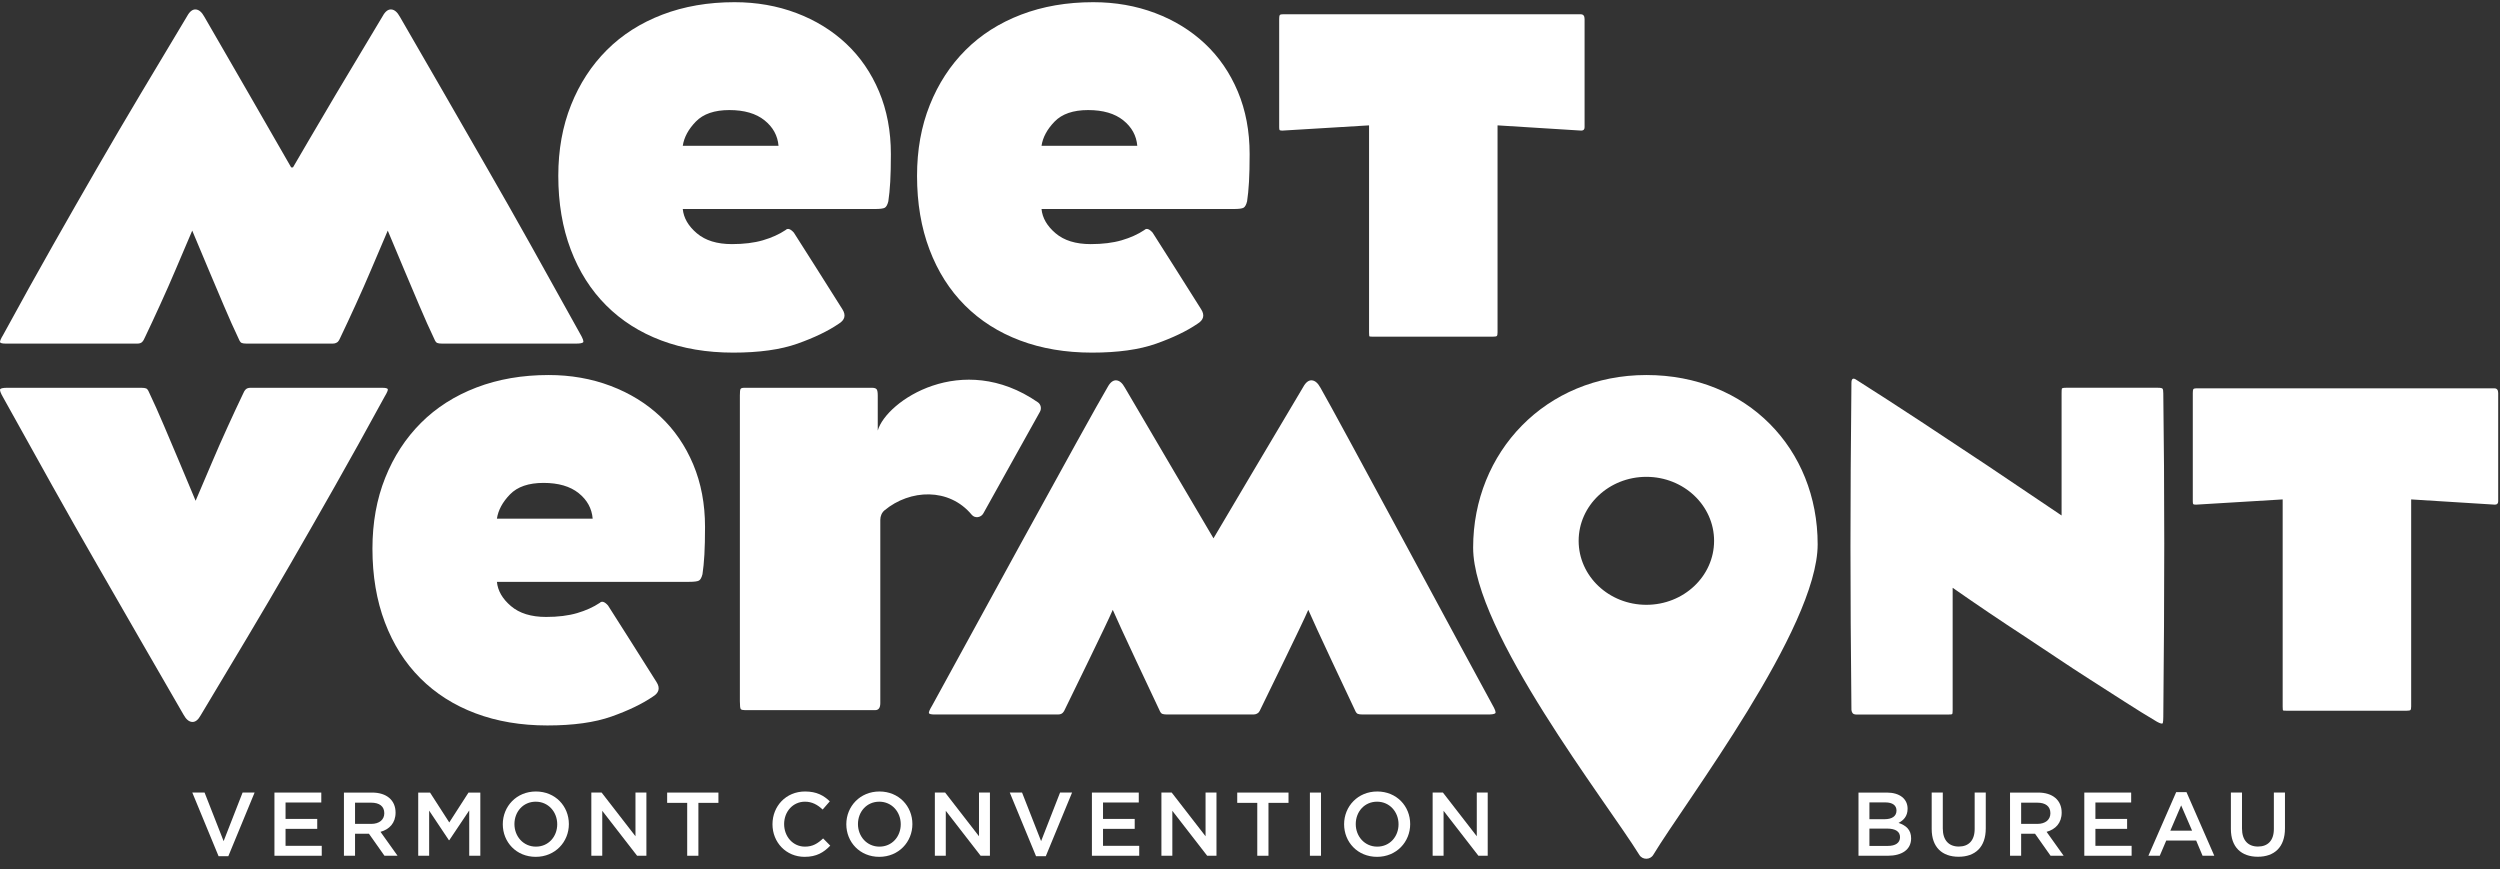
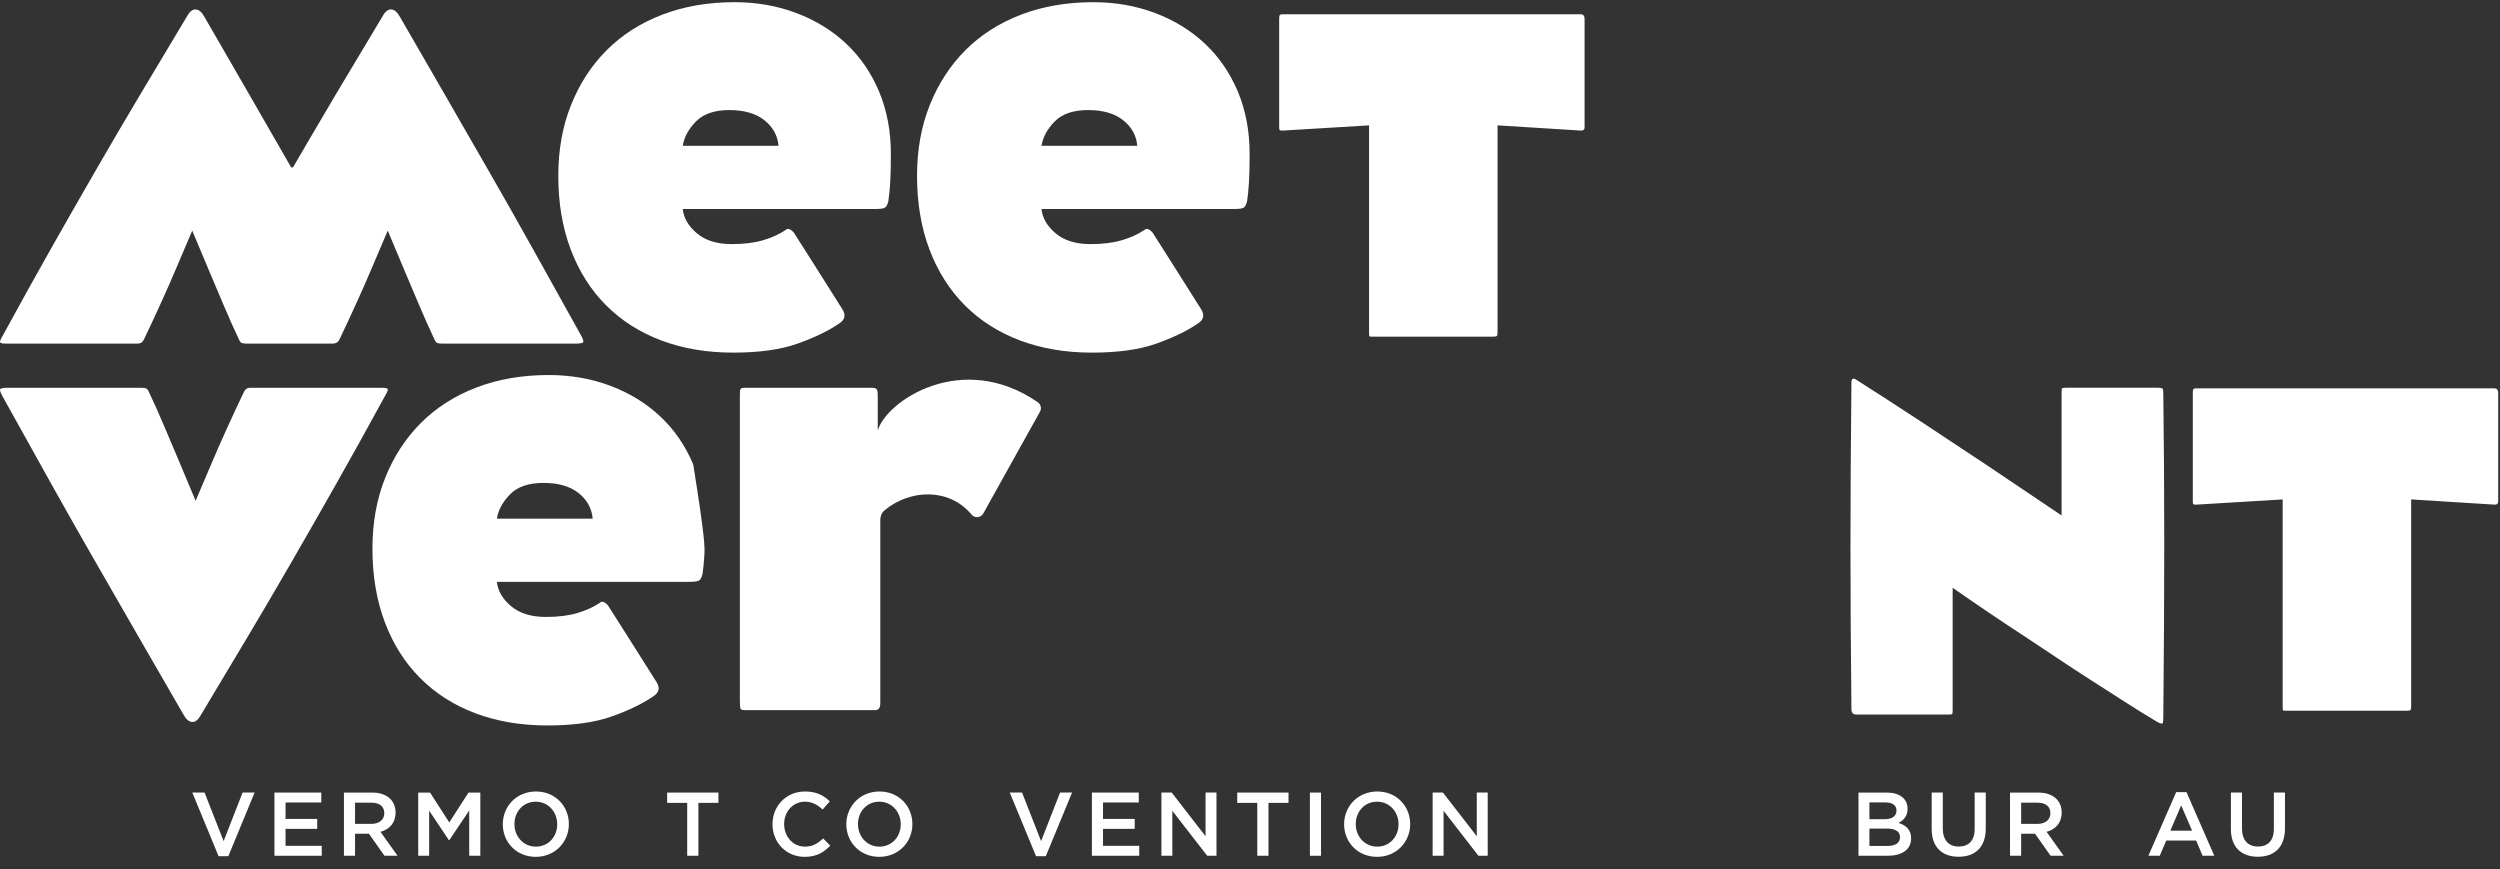
<svg xmlns="http://www.w3.org/2000/svg" width="100%" height="100%" viewBox="0 0 1884 655" version="1.1" xml:space="preserve" style="fill-rule:evenodd;clip-rule:evenodd;stroke-linejoin:round;stroke-miterlimit:2;">
  <rect x="0" y="0" width="1884" height="655" fill="#333333" stroke="none" />
  <g id="Artboard1" transform="matrix(1,0,0,0.835,0,0)">
    <rect x="0" y="0" width="1883.33" height="783.333" style="fill:none;" />
    <clipPath id="_clip1">
      <rect x="0" y="0" width="1883.33" height="783.333" />
    </clipPath>
    <g clip-path="url(#_clip1)">
      <g transform="matrix(4.167,0,0,4.99,0,0)">
        <path d="M43.871,143.347L46.043,143.347L41.292,154.858L39.529,154.858L34.778,143.347L36.998,143.347L40.442,152.131L43.871,143.347Z" style="fill:white;fill-rule:nonzero;" />
        <path d="M58.106,145.143L51.641,145.143L51.641,148.114L57.371,148.114L57.371,149.911L51.641,149.911L51.641,152.98L58.187,152.98L58.187,154.776L49.633,154.776L49.633,143.347L58.106,143.347L58.106,145.143Z" style="fill:white;fill-rule:nonzero;" />
        <path d="M67.131,145.176L64.209,145.176L64.209,149.013L67.148,149.013C68.585,149.013 69.5,148.262 69.5,147.086C69.5,145.829 68.617,145.176 67.131,145.176ZM69.531,154.776L66.723,150.792L64.209,150.792L64.209,154.776L62.201,154.776L62.201,143.348L67.295,143.348C69.924,143.348 71.539,144.735 71.539,146.972C71.539,148.866 70.413,150.009 68.813,150.45L71.898,154.776L69.531,154.776Z" style="fill:white;fill-rule:nonzero;" />
        <path d="M81.251,151.967L81.185,151.967L77.611,146.613L77.611,154.776L75.635,154.776L75.635,143.348L77.774,143.348L81.251,148.751L84.728,143.348L86.867,143.348L86.867,154.776L84.859,154.776L84.859,146.581L81.251,151.967Z" style="fill:white;fill-rule:nonzero;" />
        <path d="M96.888,144.996C94.619,144.996 93.035,146.809 93.035,149.046C93.035,151.282 94.652,153.127 96.921,153.127C99.189,153.127 100.774,151.315 100.774,149.079C100.774,146.841 99.158,144.996 96.888,144.996ZM96.888,154.972C93.378,154.972 90.929,152.31 90.929,149.079C90.929,145.845 93.411,143.152 96.921,143.152C100.431,143.152 102.88,145.813 102.88,149.046C102.88,152.278 100.398,154.972 96.888,154.972Z" style="fill:white;fill-rule:nonzero;" />
-         <path d="M114.925,143.347L116.901,143.347L116.901,154.775L115.219,154.775L108.918,146.645L108.918,154.775L106.942,154.775L106.942,143.347L108.803,143.347L114.925,151.249L114.925,143.347Z" style="fill:white;fill-rule:nonzero;" />
        <path d="M126.304,154.776L124.279,154.776L124.279,145.209L120.654,145.209L120.654,143.348L129.927,143.348L129.927,145.209L126.304,145.209L126.304,154.776Z" style="fill:white;fill-rule:nonzero;" />
        <path d="M145.515,154.972C142.184,154.972 139.703,152.375 139.703,149.079C139.703,145.813 142.136,143.152 145.596,143.152C147.703,143.152 148.976,143.886 150.069,144.931L148.779,146.416C147.866,145.569 146.887,144.997 145.58,144.997C143.393,144.997 141.809,146.793 141.809,149.046C141.809,151.298 143.393,153.127 145.58,153.127C146.984,153.127 147.882,152.556 148.861,151.641L150.152,152.947C148.959,154.188 147.655,154.972 145.515,154.972Z" style="fill:white;fill-rule:nonzero;" />
        <path d="M159.015,144.996C156.746,144.996 155.162,146.809 155.162,149.046C155.162,151.282 156.779,153.127 159.048,153.127C161.316,153.127 162.9,151.315 162.9,149.079C162.9,146.841 161.285,144.996 159.015,144.996ZM159.015,154.972C155.505,154.972 153.056,152.31 153.056,149.079C153.056,145.845 155.537,143.152 159.048,143.152C162.558,143.152 165.006,145.813 165.006,149.046C165.006,152.278 162.525,154.972 159.015,154.972Z" style="fill:white;fill-rule:nonzero;" />
-         <path d="M177.052,143.347L179.028,143.347L179.028,154.775L177.346,154.775L171.045,146.645L171.045,154.775L169.068,154.775L169.068,143.347L170.929,143.347L177.052,151.249L177.052,143.347Z" style="fill:white;fill-rule:nonzero;" />
        <path d="M191.712,143.347L193.883,143.347L189.132,154.858L187.368,154.858L182.617,143.347L184.838,143.347L188.283,152.131L191.712,143.347Z" style="fill:white;fill-rule:nonzero;" />
        <path d="M205.946,145.143L199.48,145.143L199.48,148.114L205.211,148.114L205.211,149.911L199.48,149.911L199.48,152.98L206.027,152.98L206.027,154.776L197.472,154.776L197.472,143.347L205.946,143.347L205.946,145.143Z" style="fill:white;fill-rule:nonzero;" />
        <path d="M218.024,143.347L220,143.347L220,154.775L218.318,154.775L212.017,146.645L212.017,154.775L210.041,154.775L210.041,143.347L211.902,143.347L218.024,151.249L218.024,143.347Z" style="fill:white;fill-rule:nonzero;" />
        <path d="M229.403,154.776L227.378,154.776L227.378,145.209L223.753,145.209L223.753,143.348L233.027,143.348L233.027,145.209L229.403,145.209L229.403,154.776Z" style="fill:white;fill-rule:nonzero;" />
        <rect x="236.895" y="143.348" width="2.008" height="11.428" style="fill:white;fill-rule:nonzero;" />
        <path d="M249.039,144.996C246.77,144.996 245.187,146.809 245.187,149.046C245.187,151.282 246.802,153.127 249.072,153.127C251.341,153.127 252.925,151.315 252.925,149.079C252.925,146.841 251.309,144.996 249.039,144.996ZM249.039,154.972C245.529,154.972 243.081,152.31 243.081,149.079C243.081,145.845 245.562,143.152 249.072,143.152C252.582,143.152 255.031,145.813 255.031,149.046C255.031,152.278 252.549,154.972 249.039,154.972Z" style="fill:white;fill-rule:nonzero;" />
        <path d="M267.076,143.347L269.052,143.347L269.052,154.775L267.37,154.775L261.069,146.645L261.069,154.775L259.092,154.775L259.092,143.347L260.954,143.347L267.076,151.249L267.076,143.347Z" style="fill:white;fill-rule:nonzero;" />
        <path d="M343.618,151.412C343.618,150.432 342.851,149.861 341.267,149.861L338.084,149.861L338.084,152.996L341.414,152.996C342.785,152.996 343.618,152.457 343.618,151.412ZM342.981,146.597C342.981,145.665 342.263,145.127 340.973,145.127L338.084,145.127L338.084,148.164L340.826,148.164C342.116,148.164 342.981,147.658 342.981,146.597ZM344.988,146.27C344.988,147.674 344.206,148.392 343.356,148.833C344.696,149.291 345.626,150.057 345.626,151.625C345.626,153.681 343.944,154.776 341.397,154.776L336.107,154.776L336.107,143.348L341.235,143.348C343.537,143.348 344.988,144.474 344.988,146.27Z" style="fill:white;fill-rule:nonzero;" />
        <path d="M359.125,149.829C359.125,153.241 357.199,154.955 354.211,154.955C351.239,154.955 349.345,153.241 349.345,149.926L349.345,143.347L351.354,143.347L351.354,149.845C351.354,151.968 352.447,153.111 354.242,153.111C356.022,153.111 357.117,152.034 357.117,149.926L357.117,143.347L359.125,143.347L359.125,149.829Z" style="fill:white;fill-rule:nonzero;" />
        <path d="M368.444,145.176L365.522,145.176L365.522,149.013L368.461,149.013C369.898,149.013 370.813,148.262 370.813,147.086C370.813,145.829 369.93,145.176 368.444,145.176ZM370.844,154.776L368.036,150.792L365.522,150.792L365.522,154.776L363.513,154.776L363.513,143.348L368.608,143.348C371.237,143.348 372.852,144.735 372.852,146.972C372.852,148.866 371.726,150.009 370.126,150.45L373.211,154.776L370.844,154.776Z" style="fill:white;fill-rule:nonzero;" />
-         <path d="M385.42,145.143L378.954,145.143L378.954,148.114L384.685,148.114L384.685,149.911L378.954,149.911L378.954,152.98L385.501,152.98L385.501,154.776L376.946,154.776L376.946,143.347L385.42,143.347L385.42,145.143Z" style="fill:white;fill-rule:nonzero;" />
        <path d="M394.462,145.666L392.503,150.237L396.438,150.237L394.462,145.666ZM400.453,154.776L398.332,154.776L397.173,152.017L391.768,152.017L390.592,154.776L388.535,154.776L393.564,143.266L395.425,143.266L400.453,154.776Z" style="fill:white;fill-rule:nonzero;" />
        <path d="M413.235,149.829C413.235,153.241 411.309,154.955 408.321,154.955C405.349,154.955 403.455,153.241 403.455,149.926L403.455,143.347L405.464,143.347L405.464,149.845C405.464,151.968 406.557,153.111 408.352,153.111C410.132,153.111 411.227,152.034 411.227,149.926L411.227,143.347L413.235,143.347L413.235,149.829Z" style="fill:white;fill-rule:nonzero;" />
        <path d="M334.83,128.365C334.771,122.612 334.727,117.381 334.699,112.673C334.668,107.965 334.656,103.36 334.656,98.856C334.656,94.355 334.668,89.733 334.699,84.996C334.727,80.26 334.771,75.014 334.83,69.26C334.83,68.447 335.148,68.274 335.789,68.738C339.276,70.947 343.139,73.446 347.383,76.234C351.624,79.024 355.664,81.698 359.5,84.255C363.916,87.219 368.362,90.212 372.837,93.233L372.837,71.18C372.837,70.714 372.852,70.424 372.881,70.306C372.909,70.192 373.155,70.133 373.622,70.133L390.271,70.133C390.736,70.133 391.013,70.192 391.1,70.306C391.187,70.424 391.231,70.714 391.231,71.18C391.346,79.722 391.405,88.76 391.405,98.291C391.405,107.821 391.346,118.283 391.231,129.673C391.231,130.195 391.2,130.558 391.144,130.762C391.084,130.967 390.736,130.892 390.098,130.543C388.236,129.441 386.29,128.233 384.256,126.925C382.222,125.619 380.16,124.297 378.068,122.96C375.976,121.624 373.912,120.273 371.878,118.906C369.844,117.54 367.898,116.248 366.039,115.027C361.678,112.181 357.377,109.273 353.136,106.31L353.136,128.452C353.136,128.861 353.105,129.092 353.049,129.148C352.99,129.209 352.729,129.236 352.264,129.236L335.789,129.236C335.381,129.236 335.12,129.135 335.004,128.93C334.887,128.728 334.83,128.538 334.83,128.365Z" style="fill:white;fill-rule:nonzero;" />
        <path d="M270.831,60.118C270.831,60.463 270.789,60.677 270.702,60.764C270.616,60.849 270.372,60.893 269.971,60.893L248.454,60.893C247.994,60.893 247.735,60.879 247.679,60.849C247.621,60.821 247.593,60.578 247.593,60.118L247.593,22.674L231.94,23.62C231.653,23.62 231.481,23.592 231.425,23.533C231.367,23.477 231.339,23.305 231.339,23.017L231.339,3.445C231.339,3.1 231.367,2.872 231.425,2.757C231.481,2.642 231.683,2.584 232.027,2.584L285.88,2.584C286.34,2.584 286.57,2.872 286.57,3.445L286.57,23.017C286.57,23.42 286.368,23.62 285.967,23.62L270.831,22.674L270.831,60.118Z" style="fill:white;fill-rule:nonzero;" />
        <path d="M436.058,127.771C436.058,128.116 436.016,128.329 435.929,128.417C435.843,128.502 435.599,128.546 435.198,128.546L413.679,128.546C413.221,128.546 412.962,128.531 412.906,128.502C412.848,128.474 412.82,128.231 412.82,127.771L412.82,90.327L397.168,91.273C396.88,91.273 396.708,91.245 396.652,91.186C396.594,91.13 396.566,90.958 396.566,90.67L396.566,71.098C396.566,70.753 396.594,70.524 396.652,70.41C396.708,70.295 396.91,70.237 397.254,70.237L451.107,70.237C451.567,70.237 451.797,70.524 451.797,71.098L451.797,90.67C451.797,91.073 451.595,91.273 451.194,91.273L436.058,90.327L436.058,127.771Z" style="fill:white;fill-rule:nonzero;" />
        <path d="M140.796,26.373C140.641,24.526 139.794,22.986 138.256,21.755C136.716,20.525 134.6,19.907 131.906,19.907C129.212,19.907 127.191,20.6 125.846,21.986C124.499,23.371 123.71,24.833 123.478,26.373L140.796,26.373ZM132.831,0.396C136.832,0.396 140.565,1.052 144.028,2.36C147.493,3.67 150.493,5.517 153.033,7.902C155.574,10.288 157.554,13.174 158.98,16.559C160.403,19.947 161.114,23.718 161.114,27.874C161.114,29.876 161.076,31.549 160.999,32.896C160.921,34.243 160.806,35.418 160.653,36.416C160.499,37.034 160.286,37.418 160.018,37.571C159.747,37.726 159.152,37.802 158.229,37.802L123.478,37.802C123.633,39.418 124.479,40.881 126.02,42.189C127.557,43.499 129.673,44.151 132.368,44.151C134.522,44.151 136.389,43.92 137.968,43.459C139.544,42.997 140.911,42.382 142.066,41.612C142.45,41.227 142.95,41.381 143.567,42.073C144.644,43.767 145.952,45.825 147.493,48.25C149.031,50.674 150.648,53.235 152.341,55.927C153.033,57.006 152.803,57.889 151.648,58.583C149.723,59.891 147.242,61.083 144.202,62.161C141.161,63.238 137.293,63.777 132.6,63.777C127.827,63.777 123.498,63.045 119.612,61.584C115.724,60.123 112.396,58.006 109.626,55.235C106.855,52.464 104.719,49.098 103.218,45.133C101.717,41.17 100.967,36.726 100.967,31.798C100.967,27.105 101.734,22.833 103.277,18.984C104.814,15.136 106.97,11.826 109.74,9.055C112.511,6.284 115.86,4.15 119.784,2.649C123.71,1.148 128.057,0.396 132.831,0.396Z" style="fill:white;fill-rule:nonzero;" />
        <path d="M205.677,26.373C205.522,24.526 204.675,22.986 203.137,21.755C201.596,20.525 199.481,19.907 196.787,19.907C194.092,19.907 192.071,20.6 190.726,21.986C189.38,23.371 188.59,24.833 188.359,26.373L205.677,26.373ZM197.712,0.396C201.713,0.396 205.445,1.052 208.909,2.36C212.373,3.67 215.374,5.517 217.914,7.902C220.455,10.288 222.435,13.174 223.86,16.559C225.283,19.947 225.995,23.718 225.995,27.874C225.995,29.876 225.957,31.549 225.88,32.896C225.802,34.243 225.687,35.418 225.534,36.416C225.379,37.034 225.167,37.418 224.899,37.571C224.628,37.726 224.033,37.802 223.109,37.802L188.359,37.802C188.514,39.418 189.359,40.881 190.9,42.189C192.438,43.499 194.553,44.151 197.249,44.151C199.403,44.151 201.269,43.92 202.848,43.459C204.425,42.997 205.792,42.382 206.947,41.612C207.331,41.227 207.83,41.381 208.448,42.073C209.524,43.767 210.833,45.825 212.373,48.25C213.911,50.674 215.529,53.235 217.221,55.927C217.914,57.006 217.684,57.889 216.529,58.583C214.604,59.891 212.123,61.083 209.082,62.161C206.042,63.238 202.174,63.777 197.48,63.777C192.708,63.777 188.378,63.045 184.492,61.584C180.605,60.123 177.277,58.006 174.506,55.235C171.735,52.464 169.599,49.098 168.098,45.133C166.597,41.17 165.847,36.726 165.847,31.798C165.847,27.105 166.615,22.833 168.157,18.984C169.695,15.136 171.85,11.826 174.621,9.055C177.392,6.284 180.74,4.15 184.665,2.649C188.59,1.148 192.937,0.396 197.712,0.396Z" style="fill:white;fill-rule:nonzero;" />
        <path d="M69.55,71.754C66.318,77.682 63.316,83.088 60.545,87.975C57.776,92.864 55.099,97.539 52.521,102.001C49.943,106.466 47.345,110.891 44.728,115.278C42.111,119.665 39.303,124.359 36.301,129.362C35.84,130.208 35.32,130.613 34.742,130.574C34.165,130.534 33.646,130.092 33.184,129.247C30.413,124.476 27.759,119.878 25.219,115.451C22.678,111.026 20.1,106.544 17.482,102.001C14.866,97.461 12.191,92.747 9.46,87.86C6.727,82.973 3.783,77.682 0.627,71.986C0.09,71.062 -0.101,70.524 0.05,70.37C0.204,70.215 0.627,70.138 1.321,70.138L25.565,70.138C25.95,70.138 26.238,70.178 26.431,70.253C26.621,70.331 26.795,70.563 26.95,70.946C27.795,72.718 28.7,74.739 29.663,77.007C30.625,79.279 31.528,81.415 32.377,83.415C33.375,85.802 34.377,88.188 35.377,90.573C36.378,88.188 37.378,85.839 38.38,83.53C39.227,81.53 40.149,79.432 41.15,77.239C42.149,75.045 43.073,73.064 43.921,71.293C44.074,70.909 44.248,70.62 44.441,70.427C44.633,70.236 44.92,70.138 45.306,70.138L69.089,70.138C69.703,70.138 70.049,70.215 70.127,70.37C70.204,70.524 70.013,70.987 69.55,71.754Z" style="fill:white;fill-rule:nonzero;" />
-         <path d="M269.846,127.378C266.691,121.682 241.567,74.888 238.797,70.117C238.334,69.271 237.816,68.83 237.238,68.79C236.662,68.751 236.141,69.155 235.68,70.002C232.679,75.003 219.459,97.363 219.459,97.363C219.459,97.363 206.208,74.888 203.437,70.117C202.974,69.271 202.456,68.83 201.878,68.79C201.302,68.751 200.781,69.155 200.32,70.002C197.319,75.003 171.81,121.682 168.578,127.61C168.115,128.377 167.925,128.84 168,128.995C168.078,129.148 168.424,129.226 169.039,129.226L191.315,129.226C191.701,129.226 191.989,129.128 192.181,128.937C192.374,128.745 192.546,128.456 192.701,128.071C193.548,126.3 200.245,112.683 201.243,110.298C202.245,112.683 208.825,126.646 209.671,128.417C209.825,128.801 209.999,129.033 210.191,129.111C210.384,129.186 210.672,129.226 211.057,129.226L226.675,129.226C226.918,129.226 227.108,129.174 227.273,129.098C227.348,129.068 227.407,129.034 227.446,128.995L227.446,128.993C227.476,128.971 227.516,128.962 227.541,128.937C227.734,128.745 227.908,128.456 228.061,128.071C228.908,126.3 235.604,112.683 236.603,110.298C237.605,112.683 244.185,126.646 245.031,128.417C245.185,128.801 245.359,129.033 245.551,129.111C245.744,129.186 246.032,129.226 246.417,129.226L269.154,129.226C269.846,129.226 270.271,129.148 270.424,128.995C270.577,128.84 270.385,128.302 269.846,127.378Z" style="fill:white;fill-rule:nonzero;" />
        <path d="M104.876,60.298C101.721,54.601 98.777,49.31 96.044,44.424C93.312,39.536 90.638,34.822 88.02,30.282C85.404,25.739 82.825,21.257 80.285,16.832C77.746,12.405 75.09,7.807 72.319,3.036C71.858,2.191 71.338,1.749 70.76,1.709C70.184,1.671 69.664,2.074 69.202,2.921C66.201,7.922 63.392,12.619 60.774,17.005C58.158,21.392 52.982,30.282 52.982,30.282L52.661,30.282C52.661,30.282 47.465,21.257 44.925,16.832C42.386,12.405 39.73,7.807 36.959,3.036C36.498,2.191 35.978,1.749 35.4,1.709C34.824,1.671 34.303,2.074 33.842,2.921C30.841,7.922 28.032,12.619 25.414,17.005C22.798,21.392 20.201,25.817 17.622,30.282C15.044,34.744 12.369,39.42 9.598,44.309C6.827,49.195 3.826,54.601 0.593,60.529C0.132,61.297 -0.059,61.759 0.015,61.914C0.093,62.067 0.44,62.145 1.054,62.145L24.837,62.145C25.224,62.145 25.512,62.048 25.703,61.856C25.896,61.663 26.07,61.375 26.223,60.99C27.07,59.219 27.994,57.238 28.992,55.045C29.994,52.851 30.918,50.754 31.765,48.753C32.765,46.445 33.767,44.095 34.765,41.71C35.767,44.095 36.769,46.482 37.768,48.868C38.615,50.869 39.519,53.005 40.481,55.276C41.443,57.545 42.347,59.566 43.193,61.336C43.348,61.721 43.521,61.952 43.713,62.03C43.906,62.105 44.195,62.145 44.579,62.145L60.197,62.145C60.44,62.145 60.63,62.094 60.795,62.017C60.87,61.987 60.929,61.954 60.969,61.914L60.97,61.912C60.998,61.89 61.038,61.881 61.063,61.856C61.256,61.663 61.43,61.375 61.583,60.99C62.43,59.219 63.354,57.238 64.352,55.045C65.354,52.851 66.278,50.754 67.125,48.753C68.125,46.445 69.127,44.095 70.125,41.71C71.127,44.095 72.129,46.482 73.128,48.868C73.975,50.869 74.879,53.005 75.841,55.276C76.803,57.545 77.707,59.566 78.553,61.336C78.708,61.721 78.881,61.952 79.073,62.03C79.266,62.105 79.555,62.145 79.939,62.145L104.184,62.145C104.876,62.145 105.3,62.067 105.453,61.914C105.607,61.759 105.415,61.221 104.876,60.298Z" style="fill:white;fill-rule:nonzero;" />
-         <path d="M107.186,93.805C107.031,91.958 106.184,90.419 104.646,89.187C103.105,87.957 100.99,87.34 98.295,87.34C95.601,87.34 93.58,88.032 92.235,89.418C90.888,90.803 90.099,92.266 89.867,93.805L107.186,93.805ZM99.22,67.829C103.221,67.829 106.954,68.484 110.417,69.792C113.882,71.102 116.883,72.949 119.422,75.334C121.963,77.719 123.943,80.606 125.369,83.992C126.792,87.38 127.504,91.149 127.504,95.305C127.504,97.308 127.465,98.982 127.389,100.328C127.311,101.675 127.196,102.849 127.043,103.848C126.888,104.466 126.677,104.85 126.408,105.003C126.137,105.158 125.542,105.234 124.618,105.234L89.867,105.234C90.022,106.85 90.868,108.313 92.409,109.621C93.946,110.931 96.062,111.583 98.758,111.583C100.912,111.583 102.778,111.352 104.357,110.891C105.933,110.429 107.3,109.814 108.455,109.044C108.84,108.659 109.339,108.813 109.956,109.505C111.033,111.199 112.341,113.257 113.882,115.682C115.42,118.106 117.037,120.666 118.73,123.359C119.422,124.438 119.193,125.321 118.038,126.014C116.112,127.323 113.632,128.515 110.591,129.594C107.551,130.67 103.682,131.209 98.989,131.209C94.216,131.209 89.887,130.477 86.001,129.016C82.113,127.555 78.785,125.438 76.015,122.667C73.244,119.896 71.108,116.53 69.607,112.565C68.106,108.602 67.356,104.156 67.356,99.231C67.356,94.537 68.125,90.265 69.666,86.416C71.203,82.569 73.359,79.258 76.13,76.488C78.9,73.717 82.249,71.581 86.173,70.081C90.099,68.58 94.446,67.829 99.22,67.829Z" style="fill:white;fill-rule:nonzero;" />
+         <path d="M107.186,93.805C107.031,91.958 106.184,90.419 104.646,89.187C103.105,87.957 100.99,87.34 98.295,87.34C95.601,87.34 93.58,88.032 92.235,89.418C90.888,90.803 90.099,92.266 89.867,93.805L107.186,93.805ZM99.22,67.829C103.221,67.829 106.954,68.484 110.417,69.792C113.882,71.102 116.883,72.949 119.422,75.334C121.963,77.719 123.943,80.606 125.369,83.992C127.504,97.308 127.465,98.982 127.389,100.328C127.311,101.675 127.196,102.849 127.043,103.848C126.888,104.466 126.677,104.85 126.408,105.003C126.137,105.158 125.542,105.234 124.618,105.234L89.867,105.234C90.022,106.85 90.868,108.313 92.409,109.621C93.946,110.931 96.062,111.583 98.758,111.583C100.912,111.583 102.778,111.352 104.357,110.891C105.933,110.429 107.3,109.814 108.455,109.044C108.84,108.659 109.339,108.813 109.956,109.505C111.033,111.199 112.341,113.257 113.882,115.682C115.42,118.106 117.037,120.666 118.73,123.359C119.422,124.438 119.193,125.321 118.038,126.014C116.112,127.323 113.632,128.515 110.591,129.594C107.551,130.67 103.682,131.209 98.989,131.209C94.216,131.209 89.887,130.477 86.001,129.016C82.113,127.555 78.785,125.438 76.015,122.667C73.244,119.896 71.108,116.53 69.607,112.565C68.106,108.602 67.356,104.156 67.356,99.231C67.356,94.537 68.125,90.265 69.666,86.416C71.203,82.569 73.359,79.258 76.13,76.488C78.9,73.717 82.249,71.581 86.173,70.081C90.099,68.58 94.446,67.829 99.22,67.829Z" style="fill:white;fill-rule:nonzero;" />
        <path d="M177.838,92.853C181.248,86.663 184.613,80.735 188.079,74.463C188.397,73.886 188.241,73.134 187.698,72.759C174.011,63.298 160.285,72.502 158.741,77.873L158.741,71.524C158.741,70.908 158.663,70.524 158.51,70.369C158.355,70.216 158.086,70.138 157.701,70.138L134.612,70.138C134.226,70.138 133.996,70.216 133.92,70.369C133.842,70.524 133.805,70.908 133.805,71.524L133.805,126.822C133.805,127.67 133.862,128.149 133.979,128.265C134.094,128.38 134.341,128.439 134.728,128.439L158.279,128.439C158.894,128.439 159.202,128.017 159.202,127.169L159.202,94.027C159.202,93.366 159.465,92.716 159.973,92.295C164.573,88.485 171.632,88.157 175.738,93.105C176.306,93.79 177.408,93.634 177.838,92.853Z" style="fill:white;fill-rule:nonzero;" />
-         <path d="M297.745,109.389C290.98,109.389 285.497,104.209 285.497,97.818C285.497,91.427 290.98,86.243 297.745,86.243C304.509,86.243 309.992,91.427 309.992,97.818C309.992,104.209 304.509,109.389 297.745,109.389ZM297.745,67.829C279.499,67.829 266.416,81.803 266.416,99.041C266.416,114.194 290.631,145.148 296.484,154.638C297.046,155.549 298.432,155.543 298.985,154.626C304.756,145.049 328.724,113.609 328.724,98.447C328.724,81.209 315.99,67.829 297.745,67.829Z" style="fill:white;fill-rule:nonzero;" />
      </g>
    </g>
  </g>
</svg>